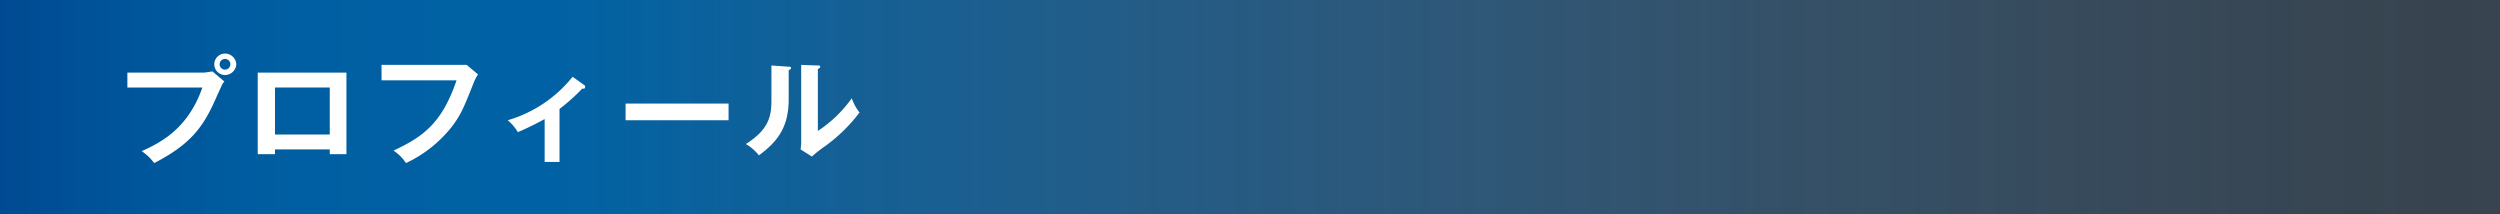
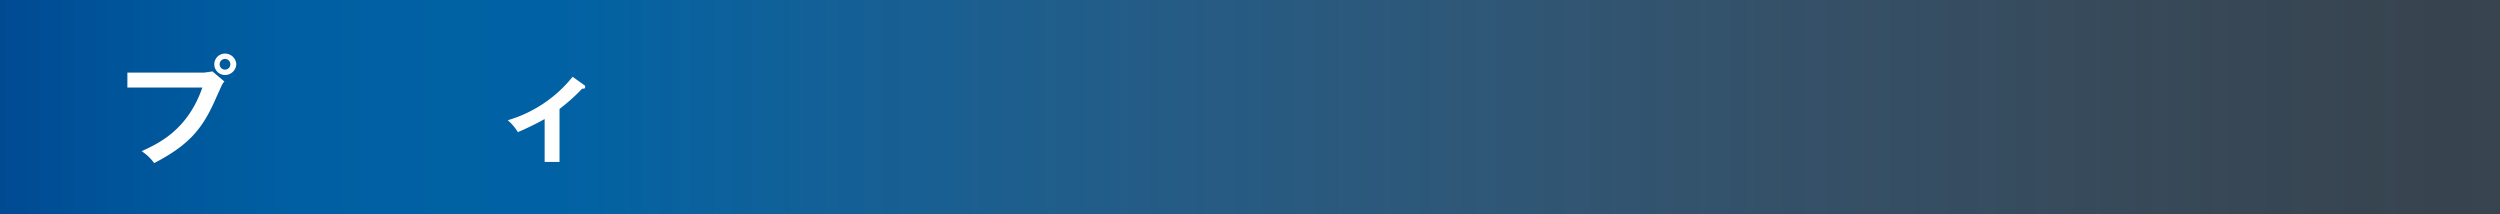
<svg xmlns="http://www.w3.org/2000/svg" id="レイヤー_1" data-name="レイヤー 1" width="420" height="36" viewBox="0 0 420 36">
  <rect x="0" y="0" width="420" height="36" fill="#333333" stroke="none" />
  <defs>
    <style>.cls-1{fill:url(#名称未設定グラデーション_16);}.cls-2{fill:#fff;}</style>
    <linearGradient id="名称未設定グラデーション_16" x1="420" y1="18" x2="0" y2="18" gradientUnits="userSpaceOnUse">
      <stop offset="0" stop-color="#4984bb" stop-opacity="0.2" />
      <stop offset="0.11" stop-color="#4481b9" stop-opacity="0.26" />
      <stop offset="0.3" stop-color="#357bb5" stop-opacity="0.42" />
      <stop offset="0.54" stop-color="#1d6fad" stop-opacity="0.68" />
      <stop offset="0.78" stop-color="#0062a4" />
      <stop offset="0.88" stop-color="#005fa2" />
      <stop offset="0.95" stop-color="#00559a" />
      <stop offset="1" stop-color="#004a92" />
    </linearGradient>
  </defs>
  <rect class="cls-1" width="420" height="36" />
  <path class="cls-2" d="M34.3,12.2l1.4-.2,2,1.7c-.4.4-.4.6-1.2,2.3-2.2,5.1-4.2,8.1-10.6,11.4a8.1,8.1,0,0,0-2.1-2c2.8-1.3,7.7-3.5,10.2-10.7H21.4V12.2Zm5.4-1.4a1.9,1.9,0,0,1-1.9,1.8,1.8,1.8,0,0,1,0-3.6A1.9,1.9,0,0,1,39.7,10.8Zm-2.8,0a.9.9,0,1,0,.9-.9A.9.9,0,0,0,36.9,10.8Z" />
-   <path class="cls-2" d="M46.2,25.1v.8H43.3V12.2H58.2V25.9H55.4v-.8Zm9.2-2.5V14.7H46.2v7.9Z" />
-   <path class="cls-2" d="M77,10.9h1.4l1.9,1.6a10.9,10.9,0,0,0-.6,1.1c-1.9,4.8-2.3,5.7-3.8,7.7a21.4,21.4,0,0,1-7.7,6.1,7,7,0,0,0-2.1-2.1c5.2-2.4,8.2-4.8,10.6-11.8H64.1V10.9Z" />
  <path class="cls-2" d="M94,27.2H91.5V20A48,48,0,0,1,87,22.2a7.9,7.9,0,0,0-1.7-2,21.8,21.8,0,0,0,10.9-7.3l2.1,1.5v.3c0,.1-.1.2-.3.2h-.2A31.6,31.6,0,0,1,94,18.3Z" />
-   <path class="cls-2" d="M122.4,17.4v2.8H105.1V17.4Z" />
-   <path class="cls-2" d="M132.4,11.2c.2,0,.5,0,.5.2s-.2.3-.4.4v4.9c0,5-2.2,7.3-5,9.4a7.6,7.6,0,0,0-2.2-1.9c3.8-2.4,4.3-4.6,4.3-7.3V11Zm5-.2c.2,0,.4,0,.4.2s-.2.3-.4.4V22a21.4,21.4,0,0,0,5.7-5.5,7.8,7.8,0,0,0,1.3,2.4,27.5,27.5,0,0,1-5.7,5.6,20,20,0,0,0-2.3,1.8l-1.9-1.2a9.2,9.2,0,0,0,.1-1.6V10.9Z" />
</svg>